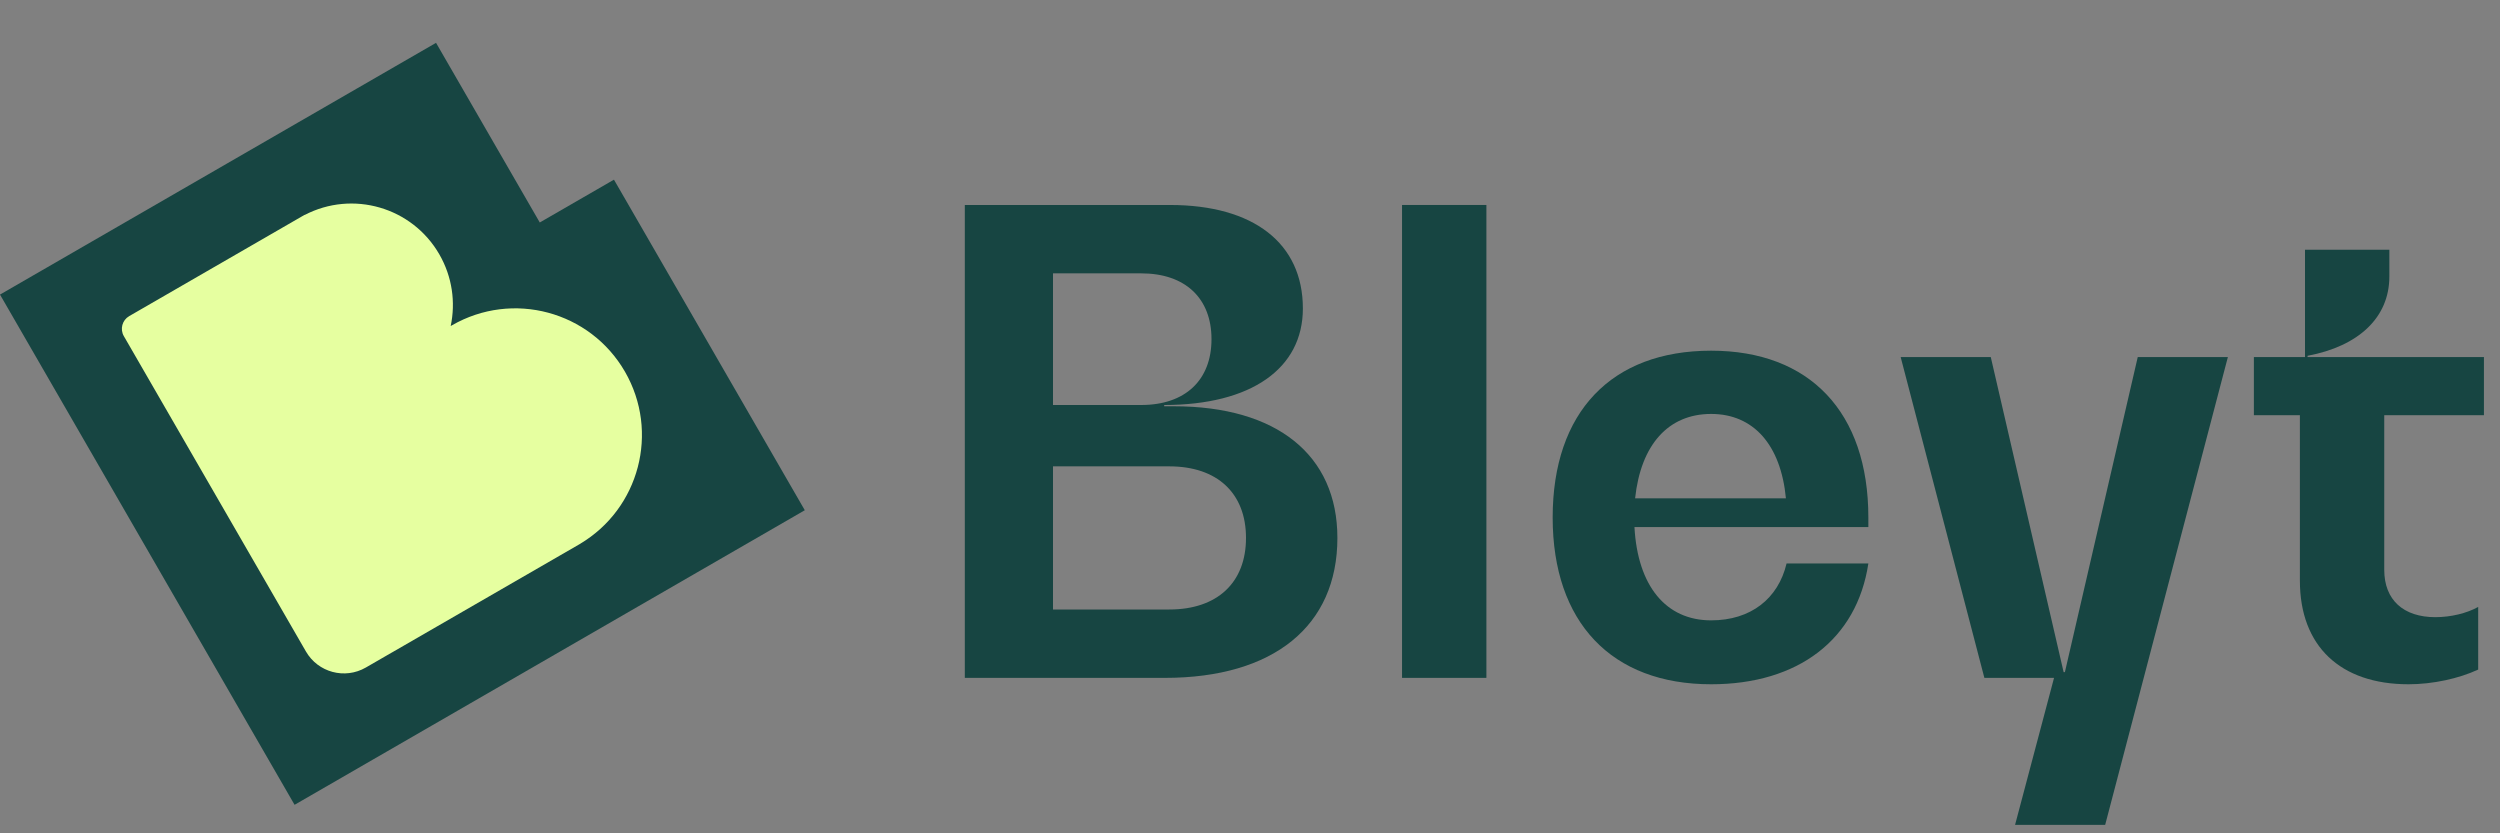
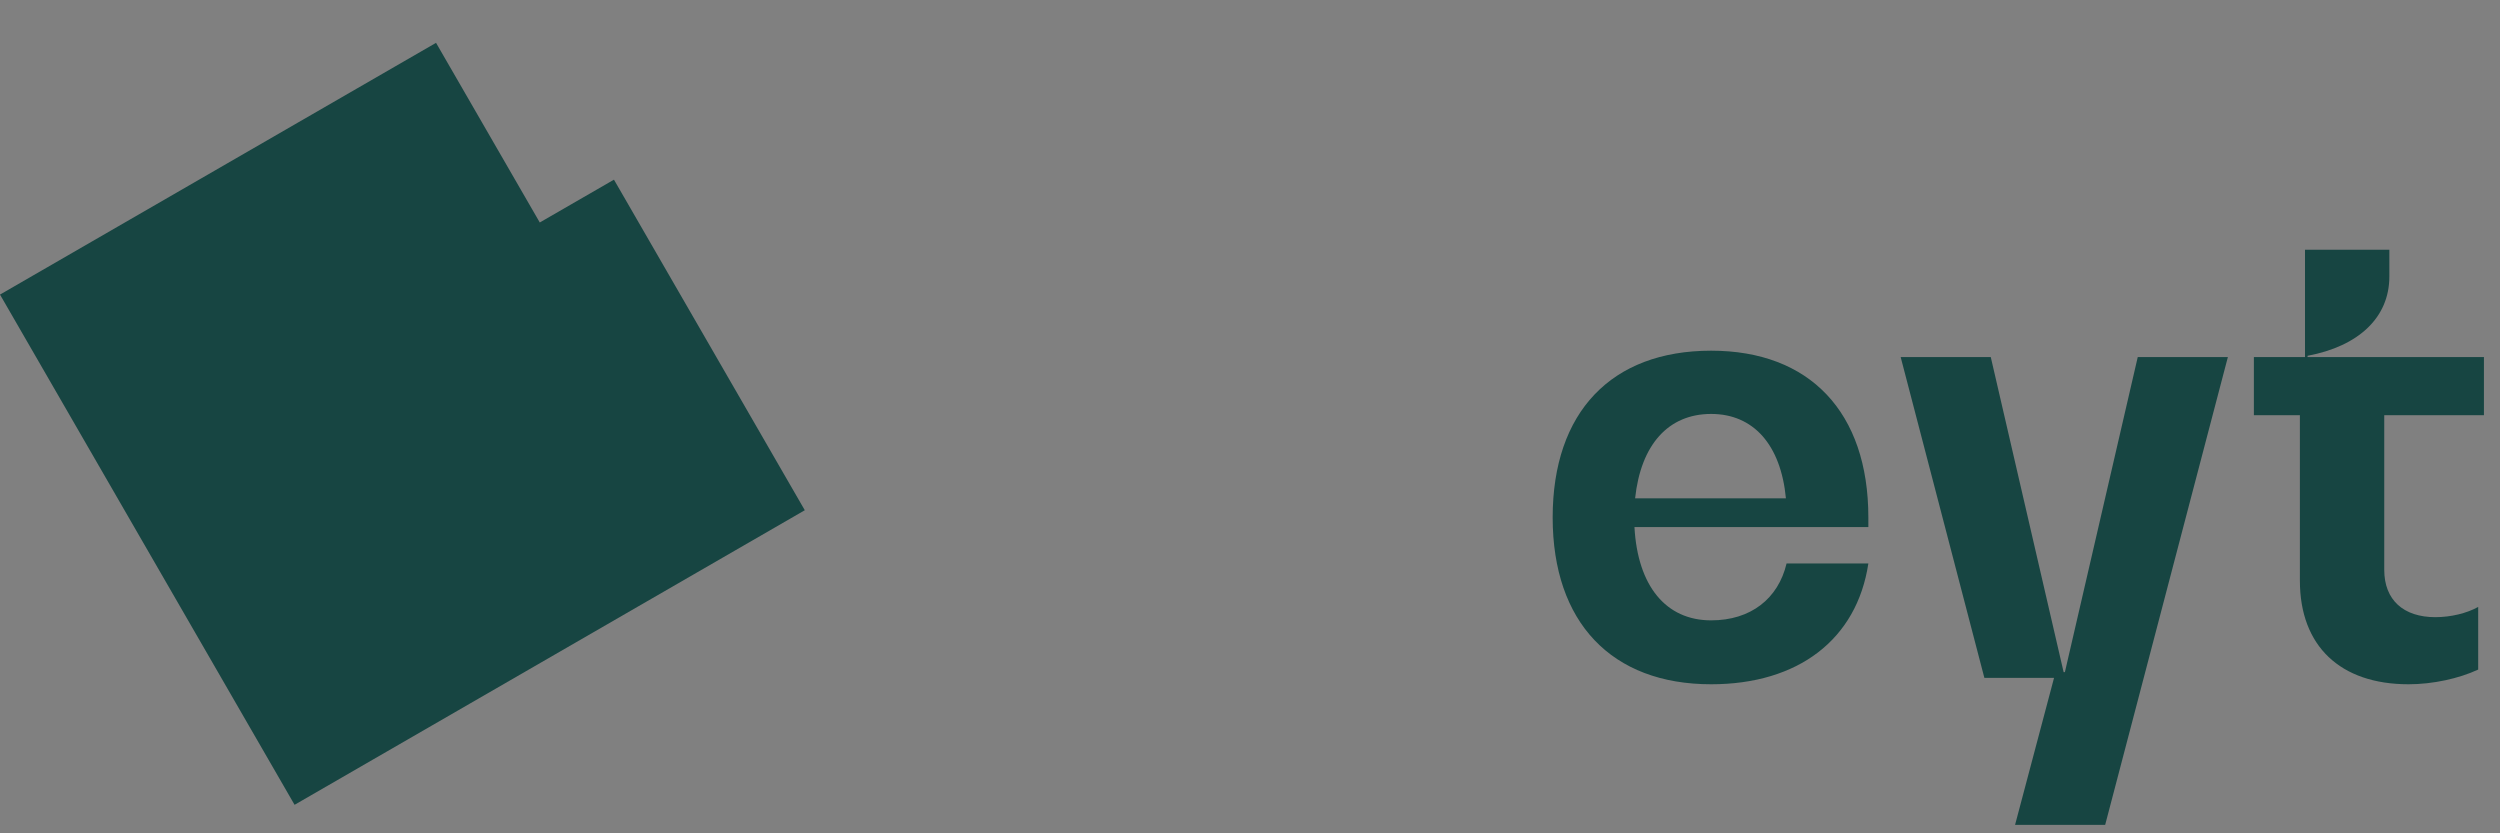
<svg xmlns="http://www.w3.org/2000/svg" width="120" height="40" viewBox="0 0 120 40" fill="none">
  <rect x="0" y="0" width="120" height="40" fill="#808080" stroke="none" />
  <path fill-rule="evenodd" clip-rule="evenodd" d="M20.93 2.056L0 14.14L14.139 38.63L14.14 38.629L14.141 38.63L38.63 24.491L29.47 8.624L25.909 10.679L20.93 2.056Z" fill="#174542" />
-   <path fill-rule="evenodd" clip-rule="evenodd" d="M6.201 15.174C5.865 15.368 5.75 15.797 5.944 16.133L14.684 31.27C15.265 32.278 16.553 32.623 17.561 32.041L18.801 31.325L18.801 31.326L27.828 26.115L27.827 26.114C30.693 24.421 31.666 20.731 29.998 17.841C28.319 14.933 24.601 13.937 21.692 15.616C21.672 15.627 21.653 15.639 21.633 15.65C21.874 14.515 21.712 13.29 21.086 12.205C19.777 9.938 16.922 9.122 14.623 10.319L14.62 10.313L6.201 15.174Z" fill="#E6FFA0" />
-   <path d="M56.342 19.501H55.882V19.44C60.053 19.44 62.538 17.692 62.538 14.808C62.538 11.679 60.176 9.839 56.158 9.839H46.311V32.538H55.912C61.127 32.538 64.195 30.053 64.195 25.82C64.195 21.833 61.28 19.501 56.342 19.501ZM58.152 16.28C58.152 18.244 56.894 19.44 54.777 19.44H50.544V13.121H54.777C56.894 13.121 58.152 14.317 58.152 16.28ZM56.127 29.256H50.544V22.385H56.127C58.428 22.385 59.808 23.673 59.808 25.82C59.808 27.968 58.428 29.256 56.127 29.256Z" fill="#174542" />
-   <path d="M67.298 32.538H71.347V9.839H67.298V32.538Z" fill="#174542" />
  <path d="M89.681 24.839C89.681 19.777 86.859 16.833 82.135 16.833C77.35 16.833 74.528 19.777 74.528 24.839C74.528 29.869 77.35 32.845 82.135 32.845C86.307 32.845 89.129 30.698 89.681 27.047H85.755C85.356 28.735 84.037 29.777 82.135 29.777C79.957 29.777 78.608 28.121 78.454 25.299H89.681V24.839ZM82.135 19.869C84.16 19.869 85.479 21.342 85.724 23.919H78.485C78.761 21.342 80.08 19.869 82.135 19.869Z" fill="#174542" />
  <path d="M102.612 17.139L99.115 32.262H99.054L95.557 17.139H91.232L95.25 32.538H98.594L96.723 39.593H101.048L106.938 17.139H102.612Z" fill="#174542" />
  <path d="M119.229 19.931V17.139H110.763V17.078C113.217 16.618 114.689 15.238 114.689 13.274V11.986H110.64V17.139H108.186V19.931H110.395V27.876C110.395 31.004 112.327 32.845 115.61 32.845C116.775 32.845 118.033 32.569 118.953 32.139V29.133C118.401 29.44 117.634 29.624 116.898 29.624C115.364 29.624 114.444 28.796 114.444 27.354V19.931H119.229Z" fill="#174542" />
</svg>